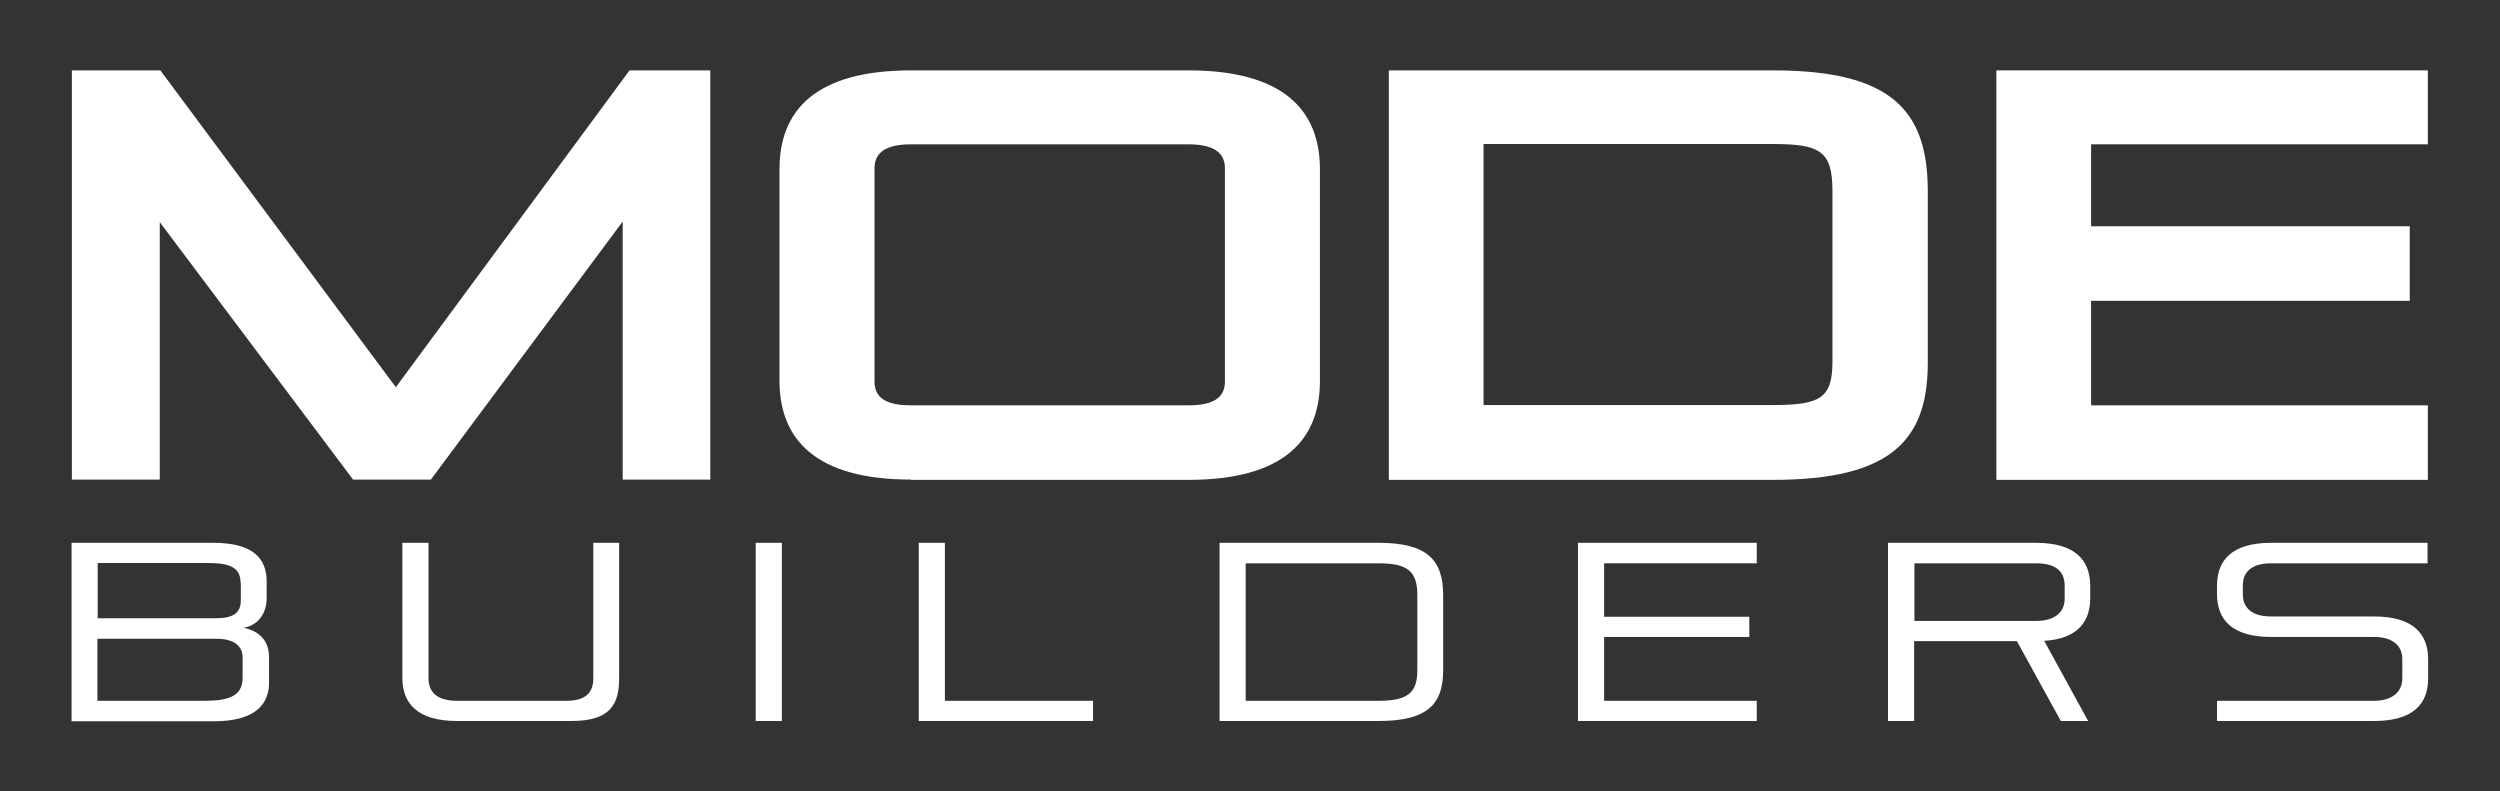
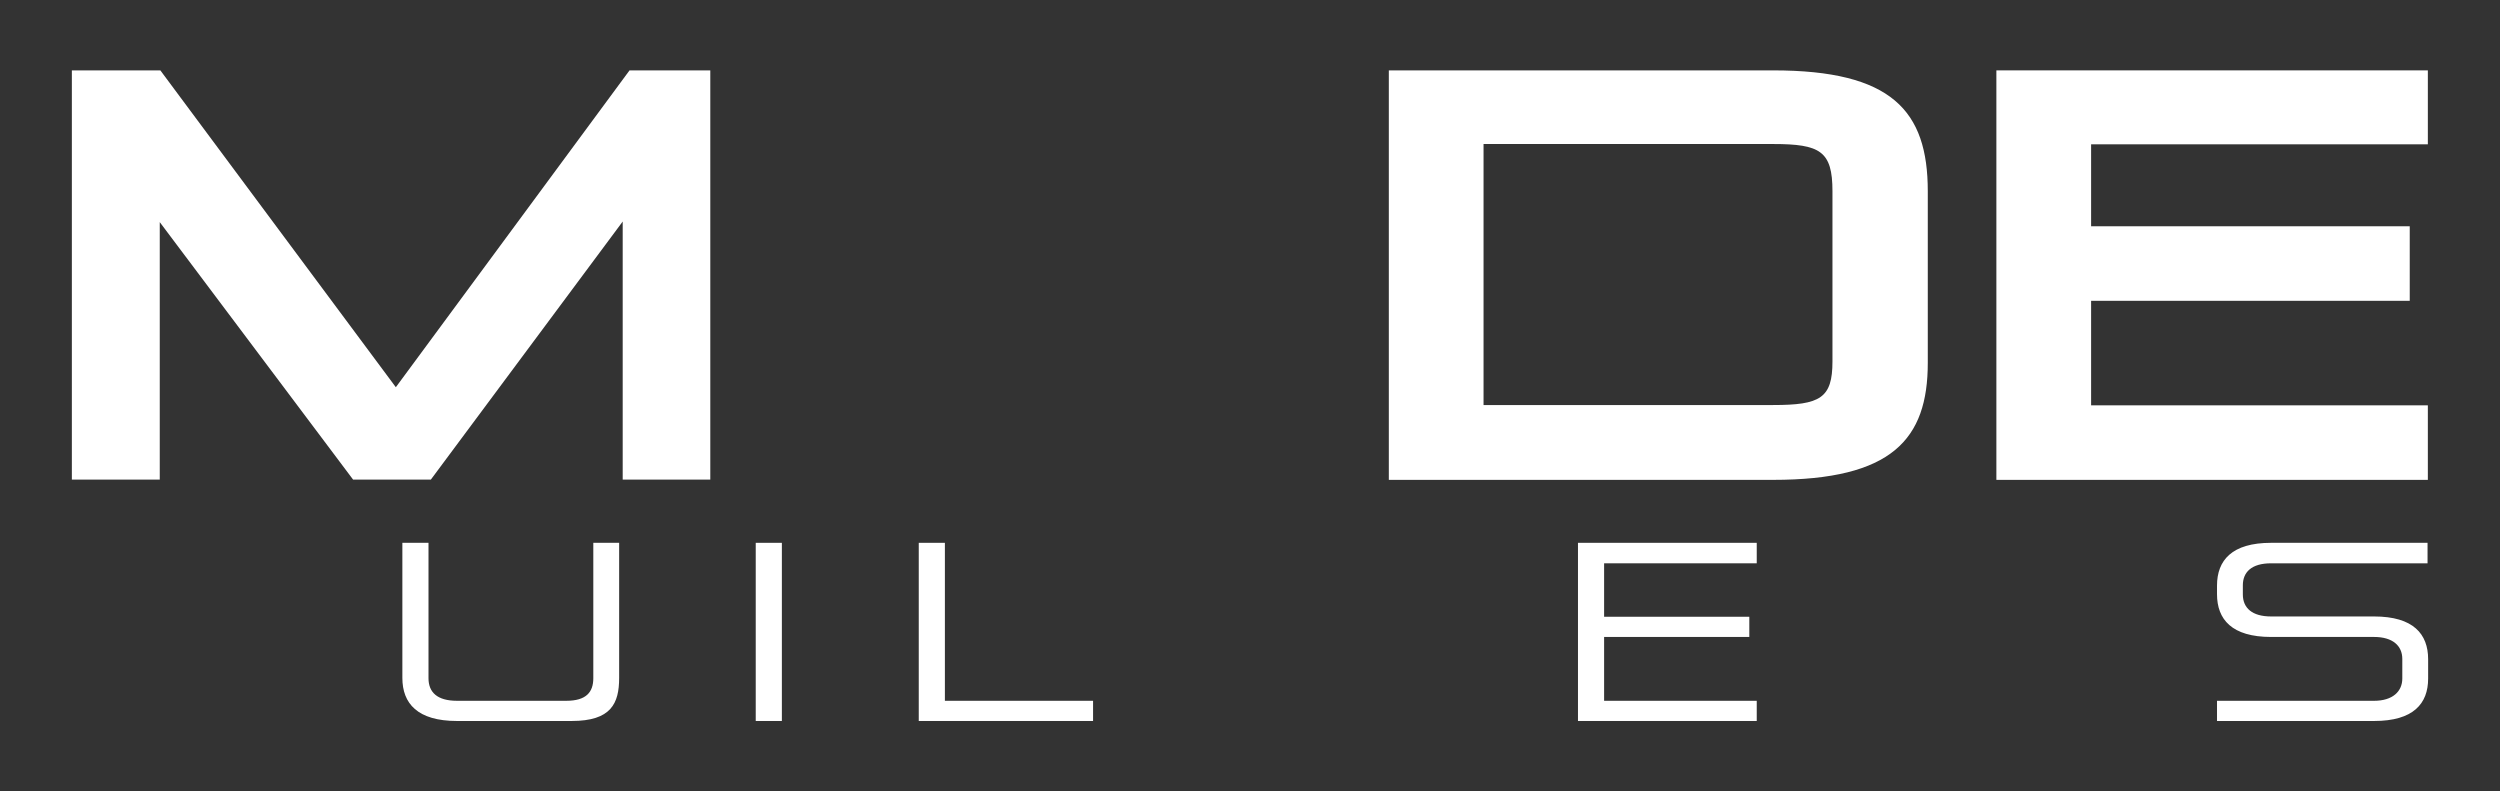
<svg xmlns="http://www.w3.org/2000/svg" id="Layer_1" data-name="Layer 1" version="1.1" viewBox="0 0 841.9 266.5">
  <rect x="0" y="0" width="841.9" height="266.5" fill="#333333" stroke="none" />
  <defs>
    <style>
      .cls-1 {
        fill: #fff;
        stroke-width: 0px;
      }
    </style>
  </defs>
  <g>
    <path class="cls-1" d="M209.7,161.5v-86.9l-64.6,86.9h-26.2L53.8,74.8v86.7h-29.6V23.7h29.8l79.3,106.7L212,23.7h27.2v137.8h-29.6Z" />
-     <path class="cls-1" d="M306.8,161.5c-32.1,0-44.3-13.5-44.3-33.3V57c0-19.8,12.1-33.3,44.3-33.3h93.4c32.1,0,44.3,13.5,44.3,33.3v71.3c0,19.8-12.1,33.3-44.3,33.3h-93.4ZM412.5,56.6c0-5.5-4.3-8-12.3-8h-93.4c-8,0-12.3,2.5-12.3,8v71.9c0,5.7,4.3,8,12.3,8h93.4c8,0,12.3-2.3,12.3-8V56.6Z" />
    <path class="cls-1" d="M467.7,161.5V23.7h129.4c39.9,0,52.1,13.5,52.1,40.7v57.8c0,25.8-12.1,39.4-52.1,39.4h-129.4ZM617.1,64.4c0-13.5-4.1-15.9-20-15.9h-97.5v87.9h97.5c15.9,0,20-2.3,20-14.7v-57.4Z" />
    <path class="cls-1" d="M672.3,161.5V23.7h145.3v24.9h-113.4v27.6h107.3v25.1h-107.3v35.2h113.4v25.1h-145.3Z" />
  </g>
  <g>
-     <path class="cls-1" d="M24.1,242.8v-60h47.7c13,0,18,4.9,18,13v5.6c0,5.5-3.2,9.3-7.8,10,4.9,1,8.6,4,8.6,9.9v8.6c0,6.8-4.1,13-18.6,13H24.1ZM81,196.2c0-4.7-3-6.6-10.8-6.6h-37.3v18.6h39.8c5.7,0,8.4-1.7,8.4-6v-6.1ZM81.7,221.4c0-4.5-3.8-6.3-8.9-6.3h-40v20.9h35.9c7.8,0,13-1.3,13-7.7v-6.9Z" />
    <path class="cls-1" d="M153.9,242.8c-13.3,0-18.4-5.9-18.4-14.5v-45.5h8.8v45.6c0,4.7,2.9,7.6,9.6,7.6h36.8c6.7,0,9.1-2.9,9.1-7.6v-45.6h8.7v45.5c0,8.6-2.7,14.5-16,14.5h-38.6Z" />
    <path class="cls-1" d="M254.5,242.8v-60h8.8v60h-8.8Z" />
    <path class="cls-1" d="M309.4,242.8v-60h8.8v53.2h49.9v6.8h-58.7Z" />
-     <path class="cls-1" d="M410.7,242.8v-60h53.6c16.5,0,21.7,5.9,21.7,17.7v25.2c0,11.3-5.1,17.1-21.7,17.1h-53.6ZM477.3,200.5c0-7.9-3-10.8-13-10.8h-44.8v46.3h44.8c10,0,13-2.9,13-10.3v-25.2Z" />
    <path class="cls-1" d="M531.4,242.8v-60h60.2v6.9h-51.4v18h48.9v6.8h-48.9v21.5h51.4v6.8h-60.2Z" />
-     <path class="cls-1" d="M694,242.8l-14.8-26.9h-34.6v26.9h-8.8v-60h49.8c13.3,0,18.3,5.9,18.3,14.5v4.2c0,8.4-4.9,13.7-15.5,14.3l14.8,27h-9.3ZM695.3,197.3c0-4.8-2.9-7.6-9.6-7.6h-41v19.4h41c6.6,0,9.6-3.2,9.6-7.5v-4.3Z" />
    <path class="cls-1" d="M746.6,242.8v-6.8h52.9c6.3,0,9.5-3.2,9.5-7.5v-6.6c0-4.4-3.2-7.4-9.5-7.4h-34.7c-13.2,0-18.2-5.9-18.2-14.4v-2.9c0-8.5,5-14.4,18.2-14.4h52.7v6.9h-52.7c-6.6,0-9.5,3-9.5,7.4v3.1c0,4.6,3.2,7.4,9.5,7.4h34.7c13.2,0,18.2,5.9,18.2,14.4v6.5c0,8.5-5,14.3-18.2,14.3h-52.9Z" />
  </g>
</svg>